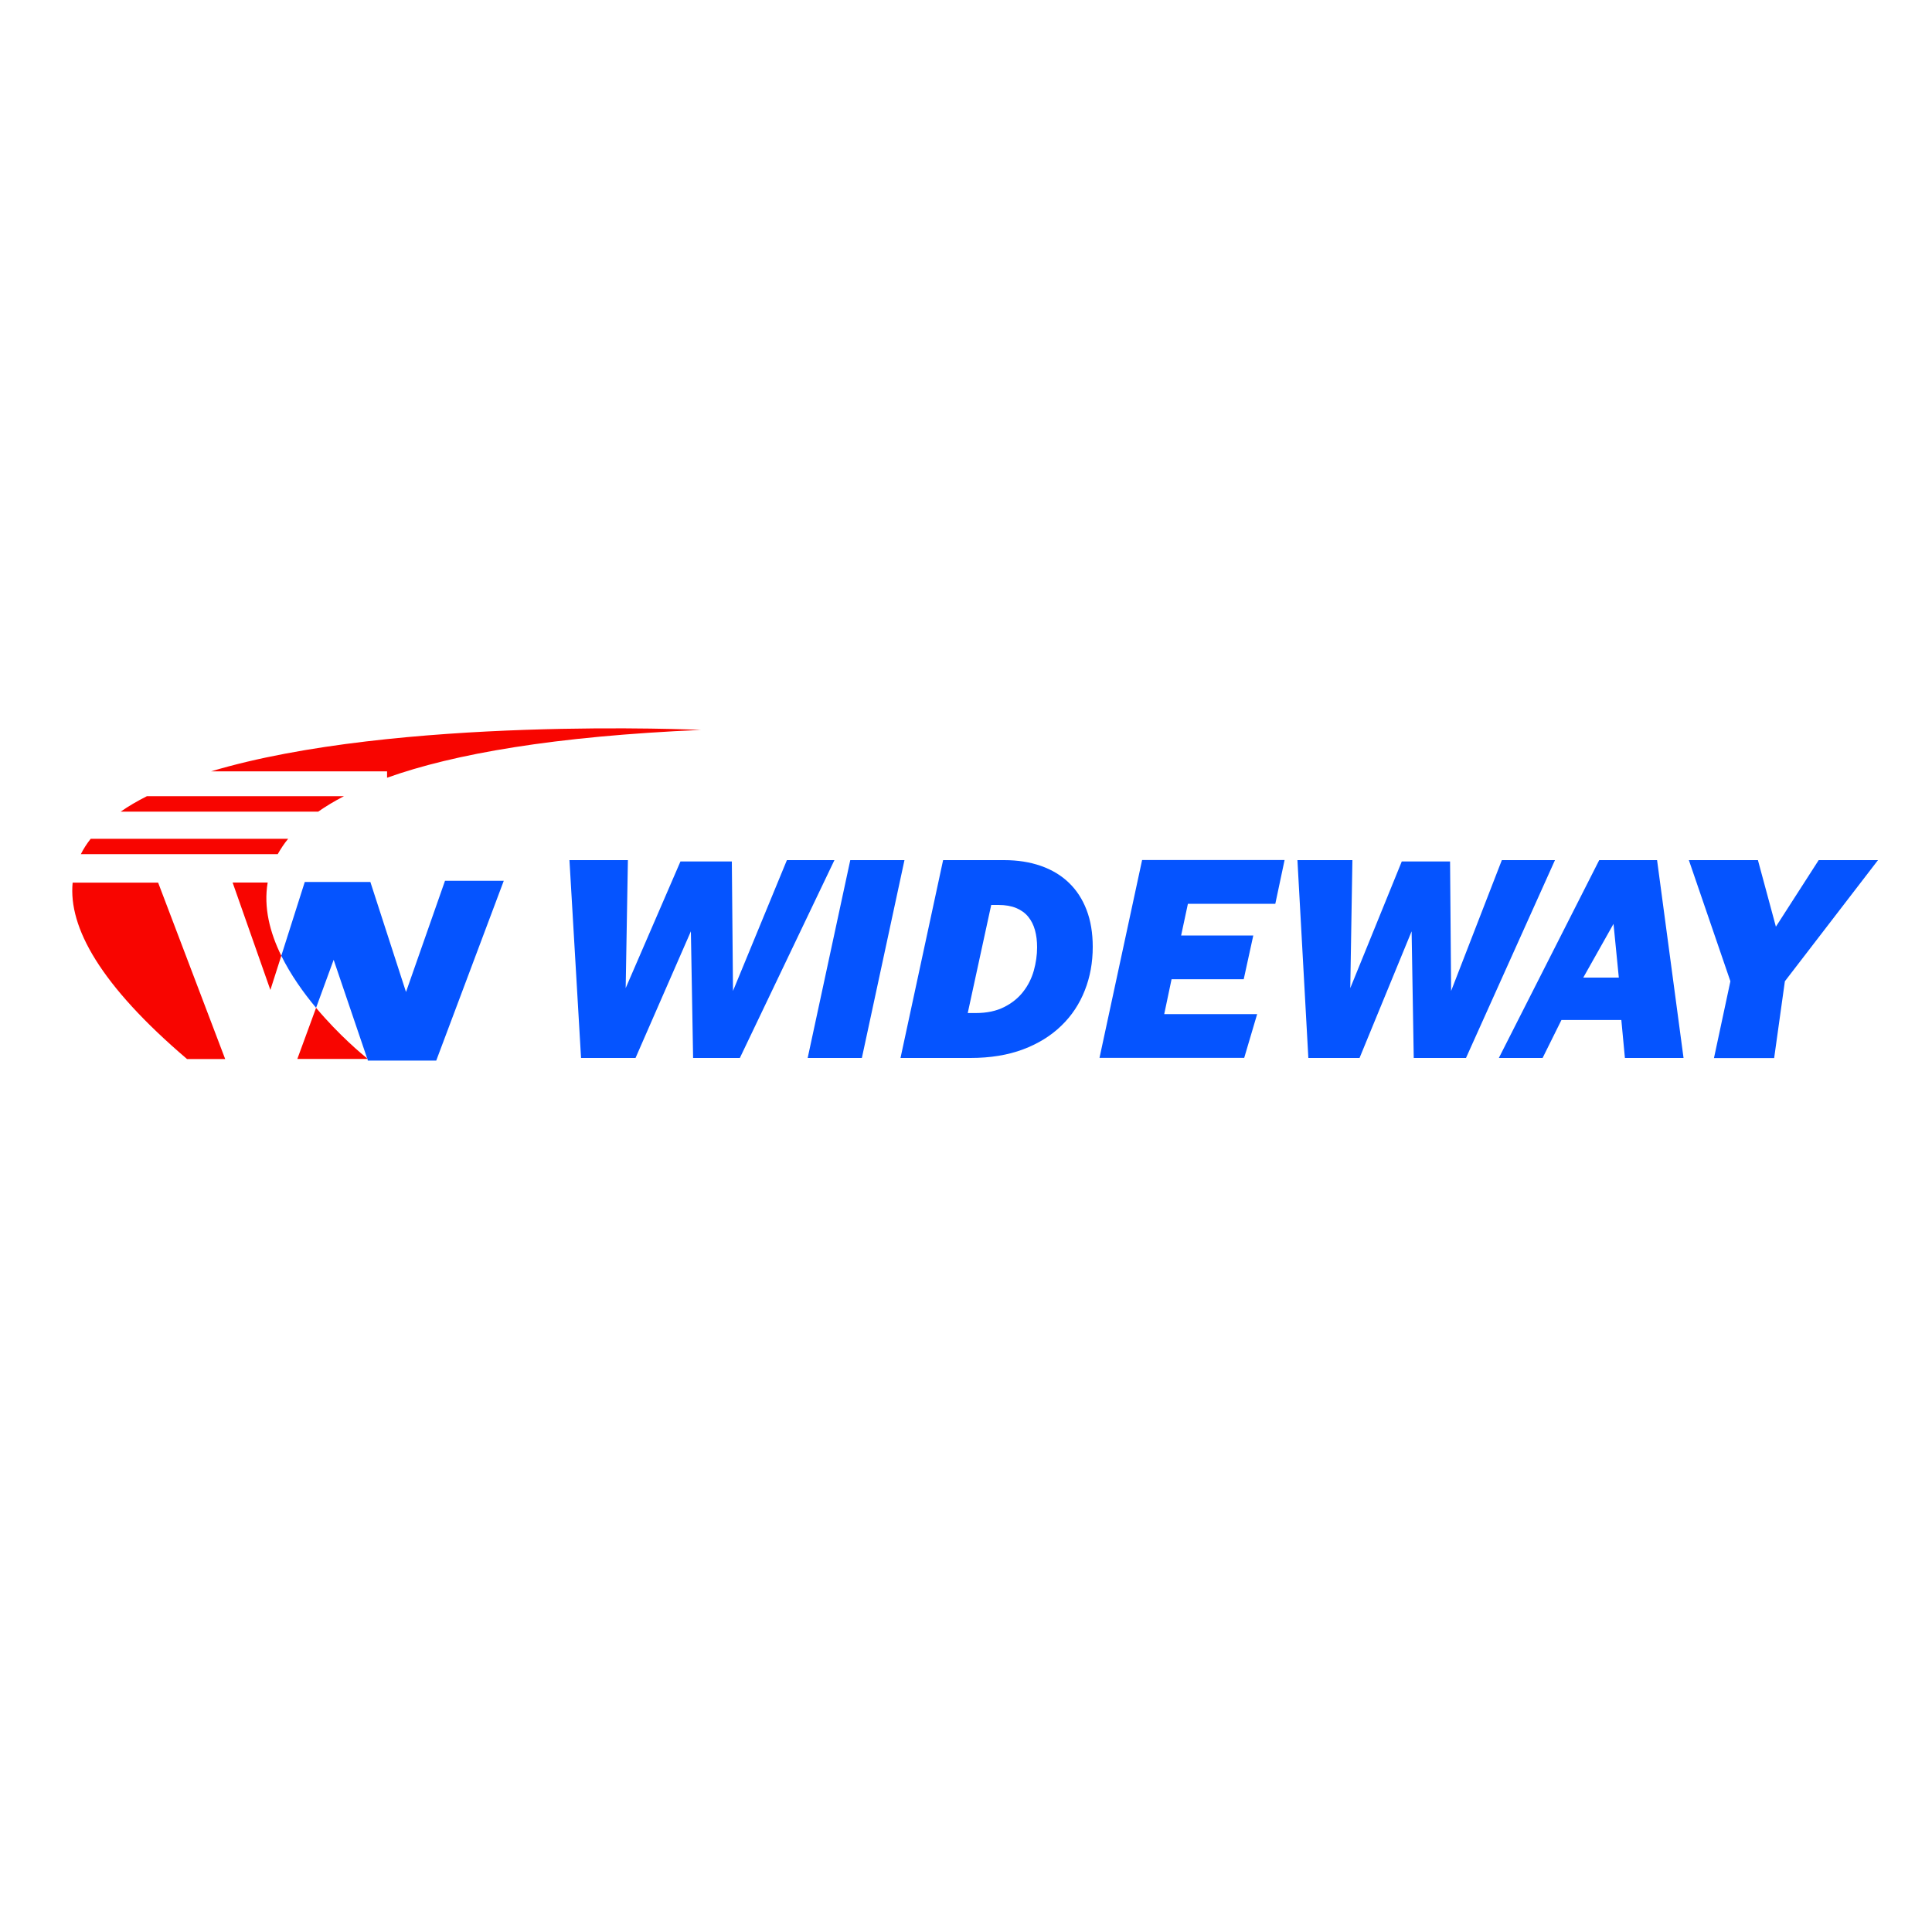
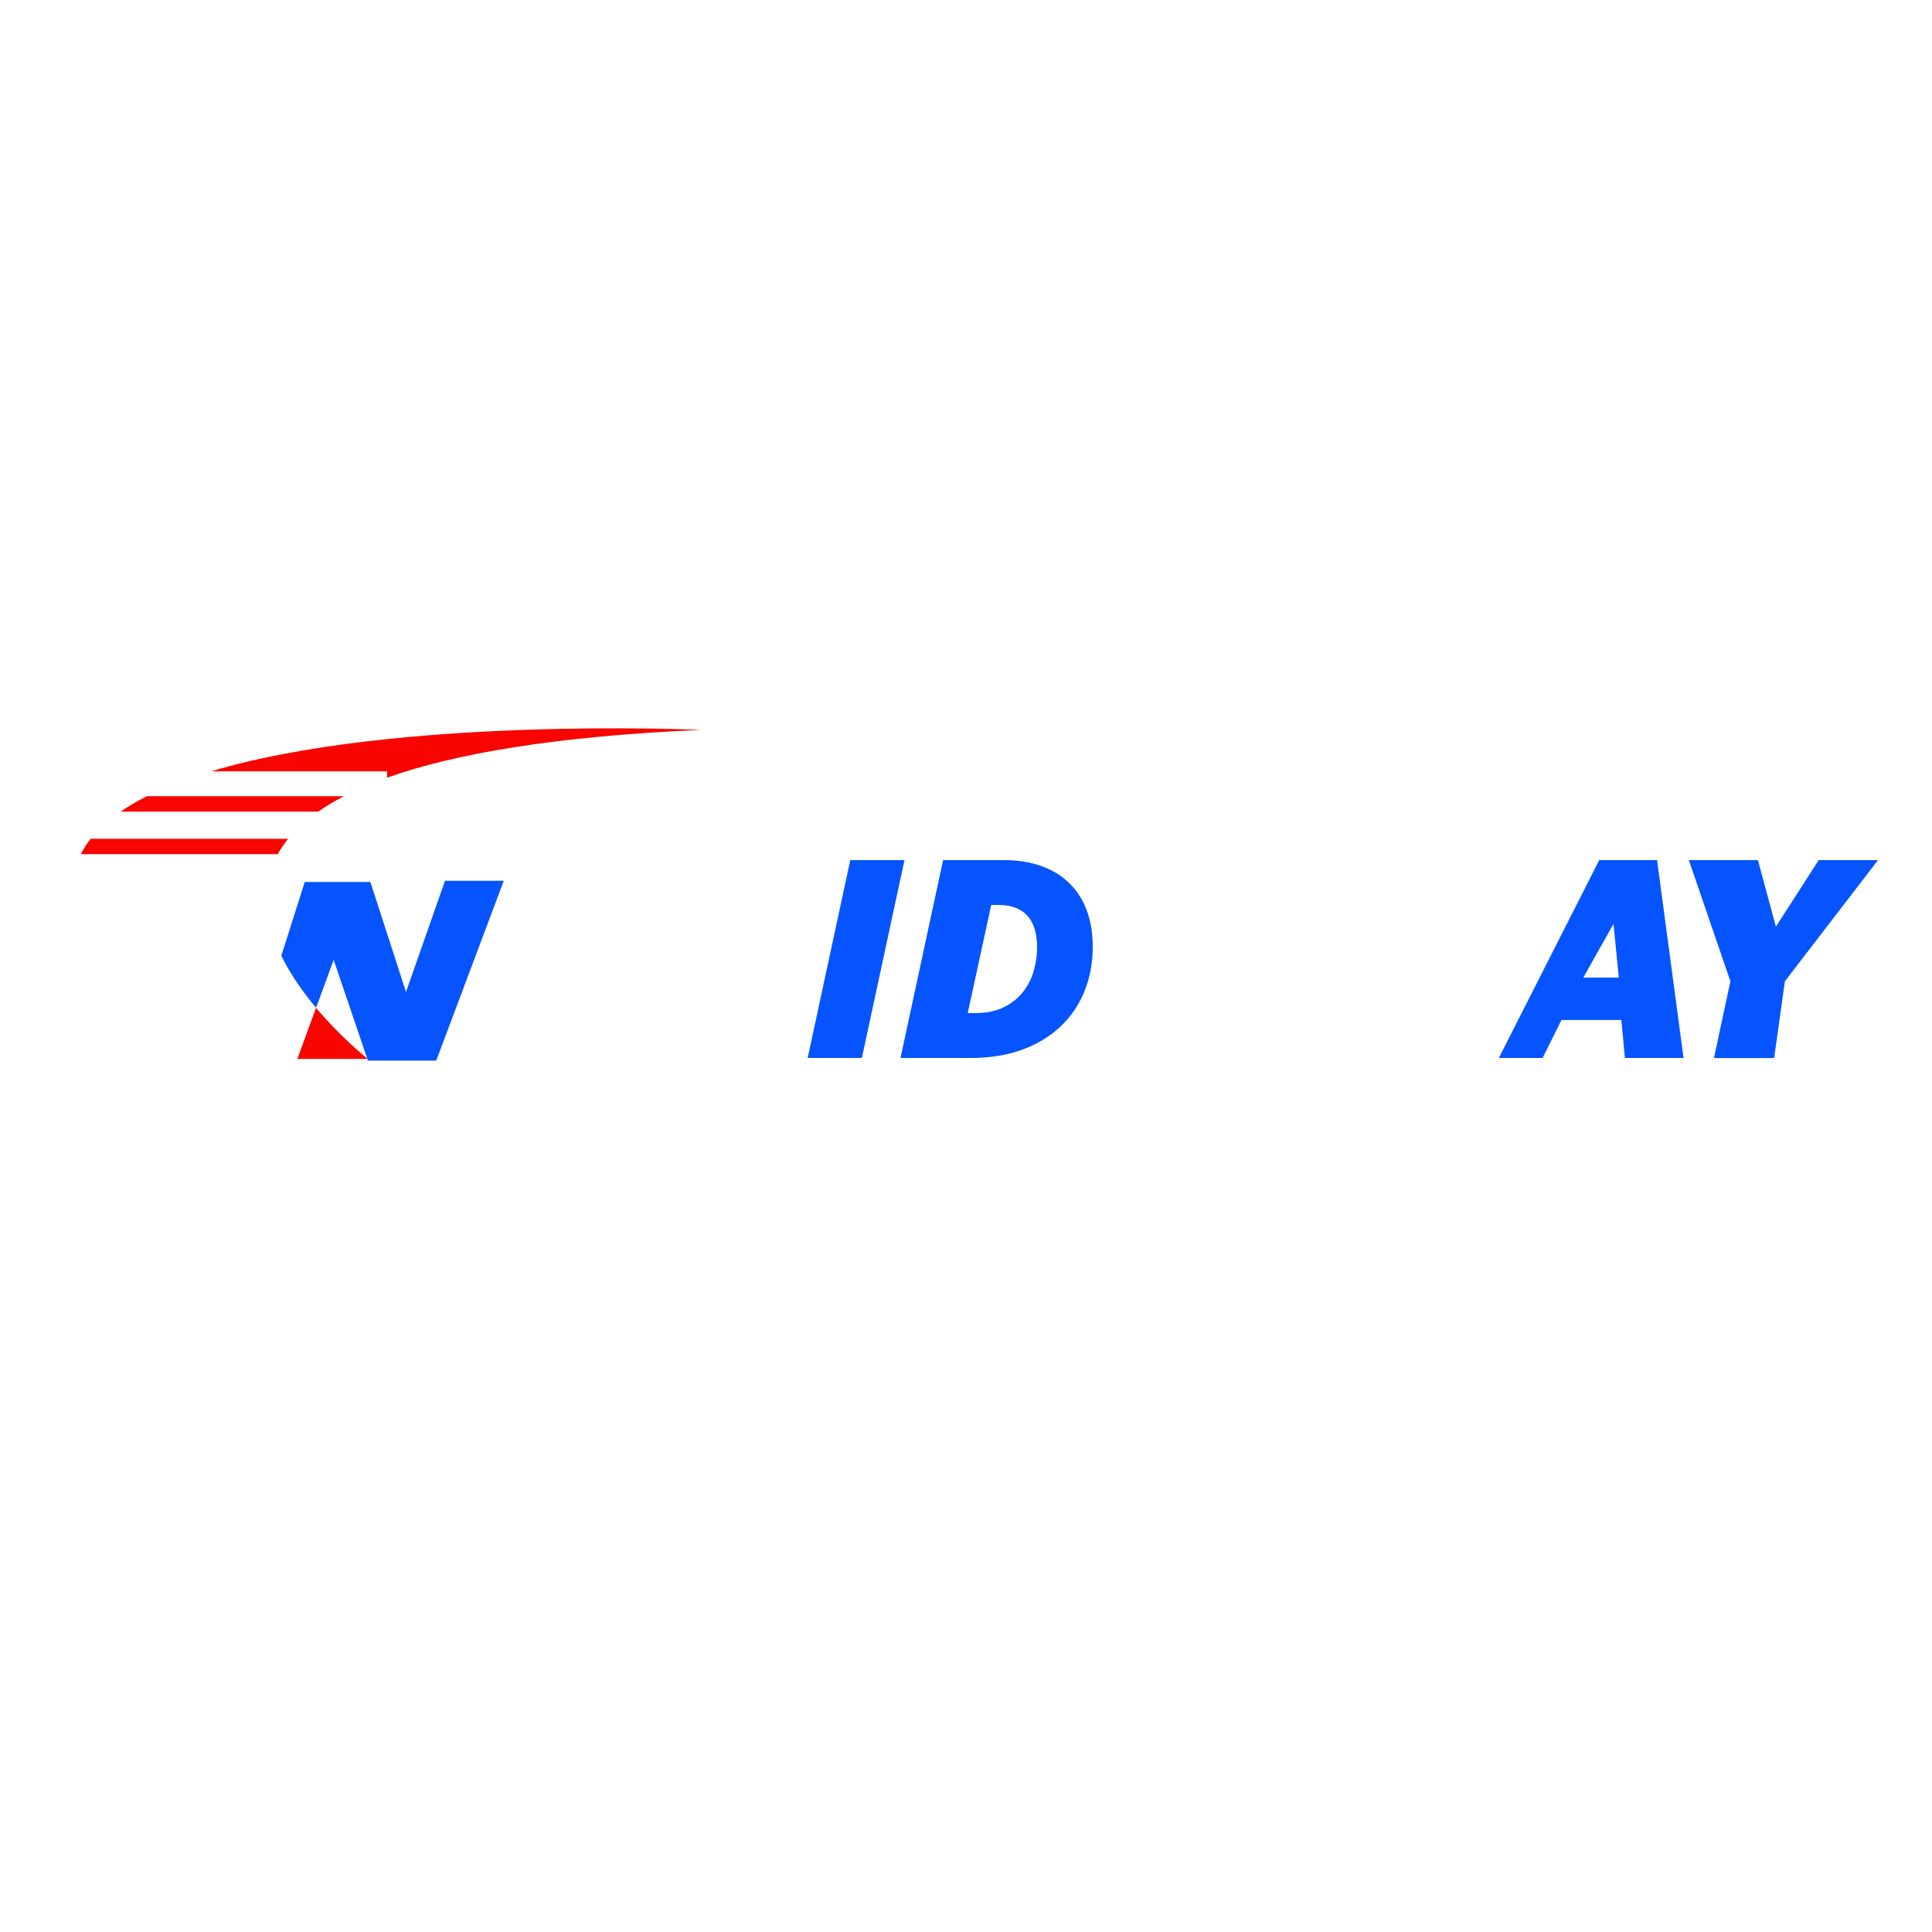
<svg xmlns="http://www.w3.org/2000/svg" id="Capa_1" data-name="Capa 1" viewBox="0 0 200 200">
  <defs>
    <style>
      .cls-1 {
        fill: #0554ff;
      }

      .cls-2 {
        fill: #f80500;
      }
    </style>
  </defs>
-   <path class="cls-1" d="m76.59,109.52h-4.84l-.23-13.11-5.73,13.11h-5.64l-1.2-20.48h6.05l-.23,13.25,5.67-13.11h5.32l.12,13.4,5.58-13.54h4.92l-9.79,20.48Z" />
  <path class="cls-1" d="m88.02,89.04h5.61l-4.41,20.48h-5.61l4.41-20.48Z" />
  <path class="cls-1" d="m93.22,109.52l4.41-20.48h6.32c1.4,0,2.67.2,3.81.6,1.14.4,2.1.98,2.89,1.74.79.76,1.4,1.69,1.83,2.81.43,1.12.64,2.4.64,3.83,0,1.61-.27,3.11-.82,4.5-.55,1.4-1.35,2.62-2.43,3.66-1.07,1.04-2.39,1.86-3.96,2.45-1.57.59-3.39.89-5.45.89h-7.26Zm6.95-4.65h.84c1.15,0,2.13-.21,2.94-.62.81-.41,1.47-.94,1.97-1.59.51-.65.87-1.38,1.1-2.18.22-.8.34-1.61.34-2.41,0-.65-.07-1.24-.22-1.78-.15-.54-.38-1-.7-1.39-.32-.39-.74-.69-1.24-.9-.51-.21-1.12-.32-1.84-.32h-.75l-2.43,11.19Z" />
-   <path class="cls-1" d="m122.97,93.57l-.7,3.27h7.47l-.99,4.53h-7.47l-.76,3.61h9.62l-1.34,4.53h-14.98l4.41-20.48h14.75l-.96,4.53h-9.04Z" />
-   <path class="cls-1" d="m151.76,109.52h-5.41l-.22-13.11-5.39,13.11h-5.3l-1.13-20.48h5.69l-.22,13.25,5.33-13.11h5l.11,13.4,5.25-13.54h5.5l-9.21,20.48Z" />
  <path class="cls-1" d="m167.85,105.59h-6.21l-1.95,3.93h-4.53l10.39-20.48h5.99l2.74,20.48h-6.07l-.37-3.93Zm-3.95-4.39h3.68l-.55-5.56-3.13,5.56Z" />
  <path class="cls-1" d="m174.83,89.04h7.15l1.86,6.89,4.43-6.89h6.14l-9.64,12.54-1.11,7.95h-6.23l1.7-7.95-4.3-12.54Z" />
  <path class="cls-2" d="m9.4,86.83h20.43c-.43.52-.78,1.06-1.08,1.59H8.37c.28-.56.62-1.09,1.02-1.59Z" />
  <path class="cls-2" d="m15.2,82.42h20.41c-.99.51-1.88,1.05-2.67,1.6H12.49c.82-.57,1.73-1.1,2.72-1.6Z" />
  <path class="cls-2" d="m40.07,80.51v-.66h-18.22c19.16-5.74,50.7-4.29,50.7-4.29-15.15.66-25.54,2.47-32.48,4.95Z" />
-   <path class="cls-2" d="m29.12,98.94c-1.18-2.4-1.85-5.01-1.41-7.58h-3.63l3.91,11.12,1.13-3.54Z" />
  <path class="cls-2" d="m32.72,104.33l-1.94,5.29h7.24l-.02-.06c-.43-.35-2.87-2.35-5.28-5.23Z" />
-   <path class="cls-2" d="m7.52,91.37c-.45,4.63,2.86,10.6,11.84,18.26h3.95l-6.94-18.26H7.52Z" />
  <path class="cls-1" d="m46.07,91.17l-4.04,11.52-3.69-11.39h-6.79l-2.43,7.64c.97,1.97,2.28,3.81,3.6,5.39l1.82-4.97,3.47,10.21s.07.06.07.06h-.05l.05.16h7.08l6.99-18.61h-6.07Z" />
</svg>